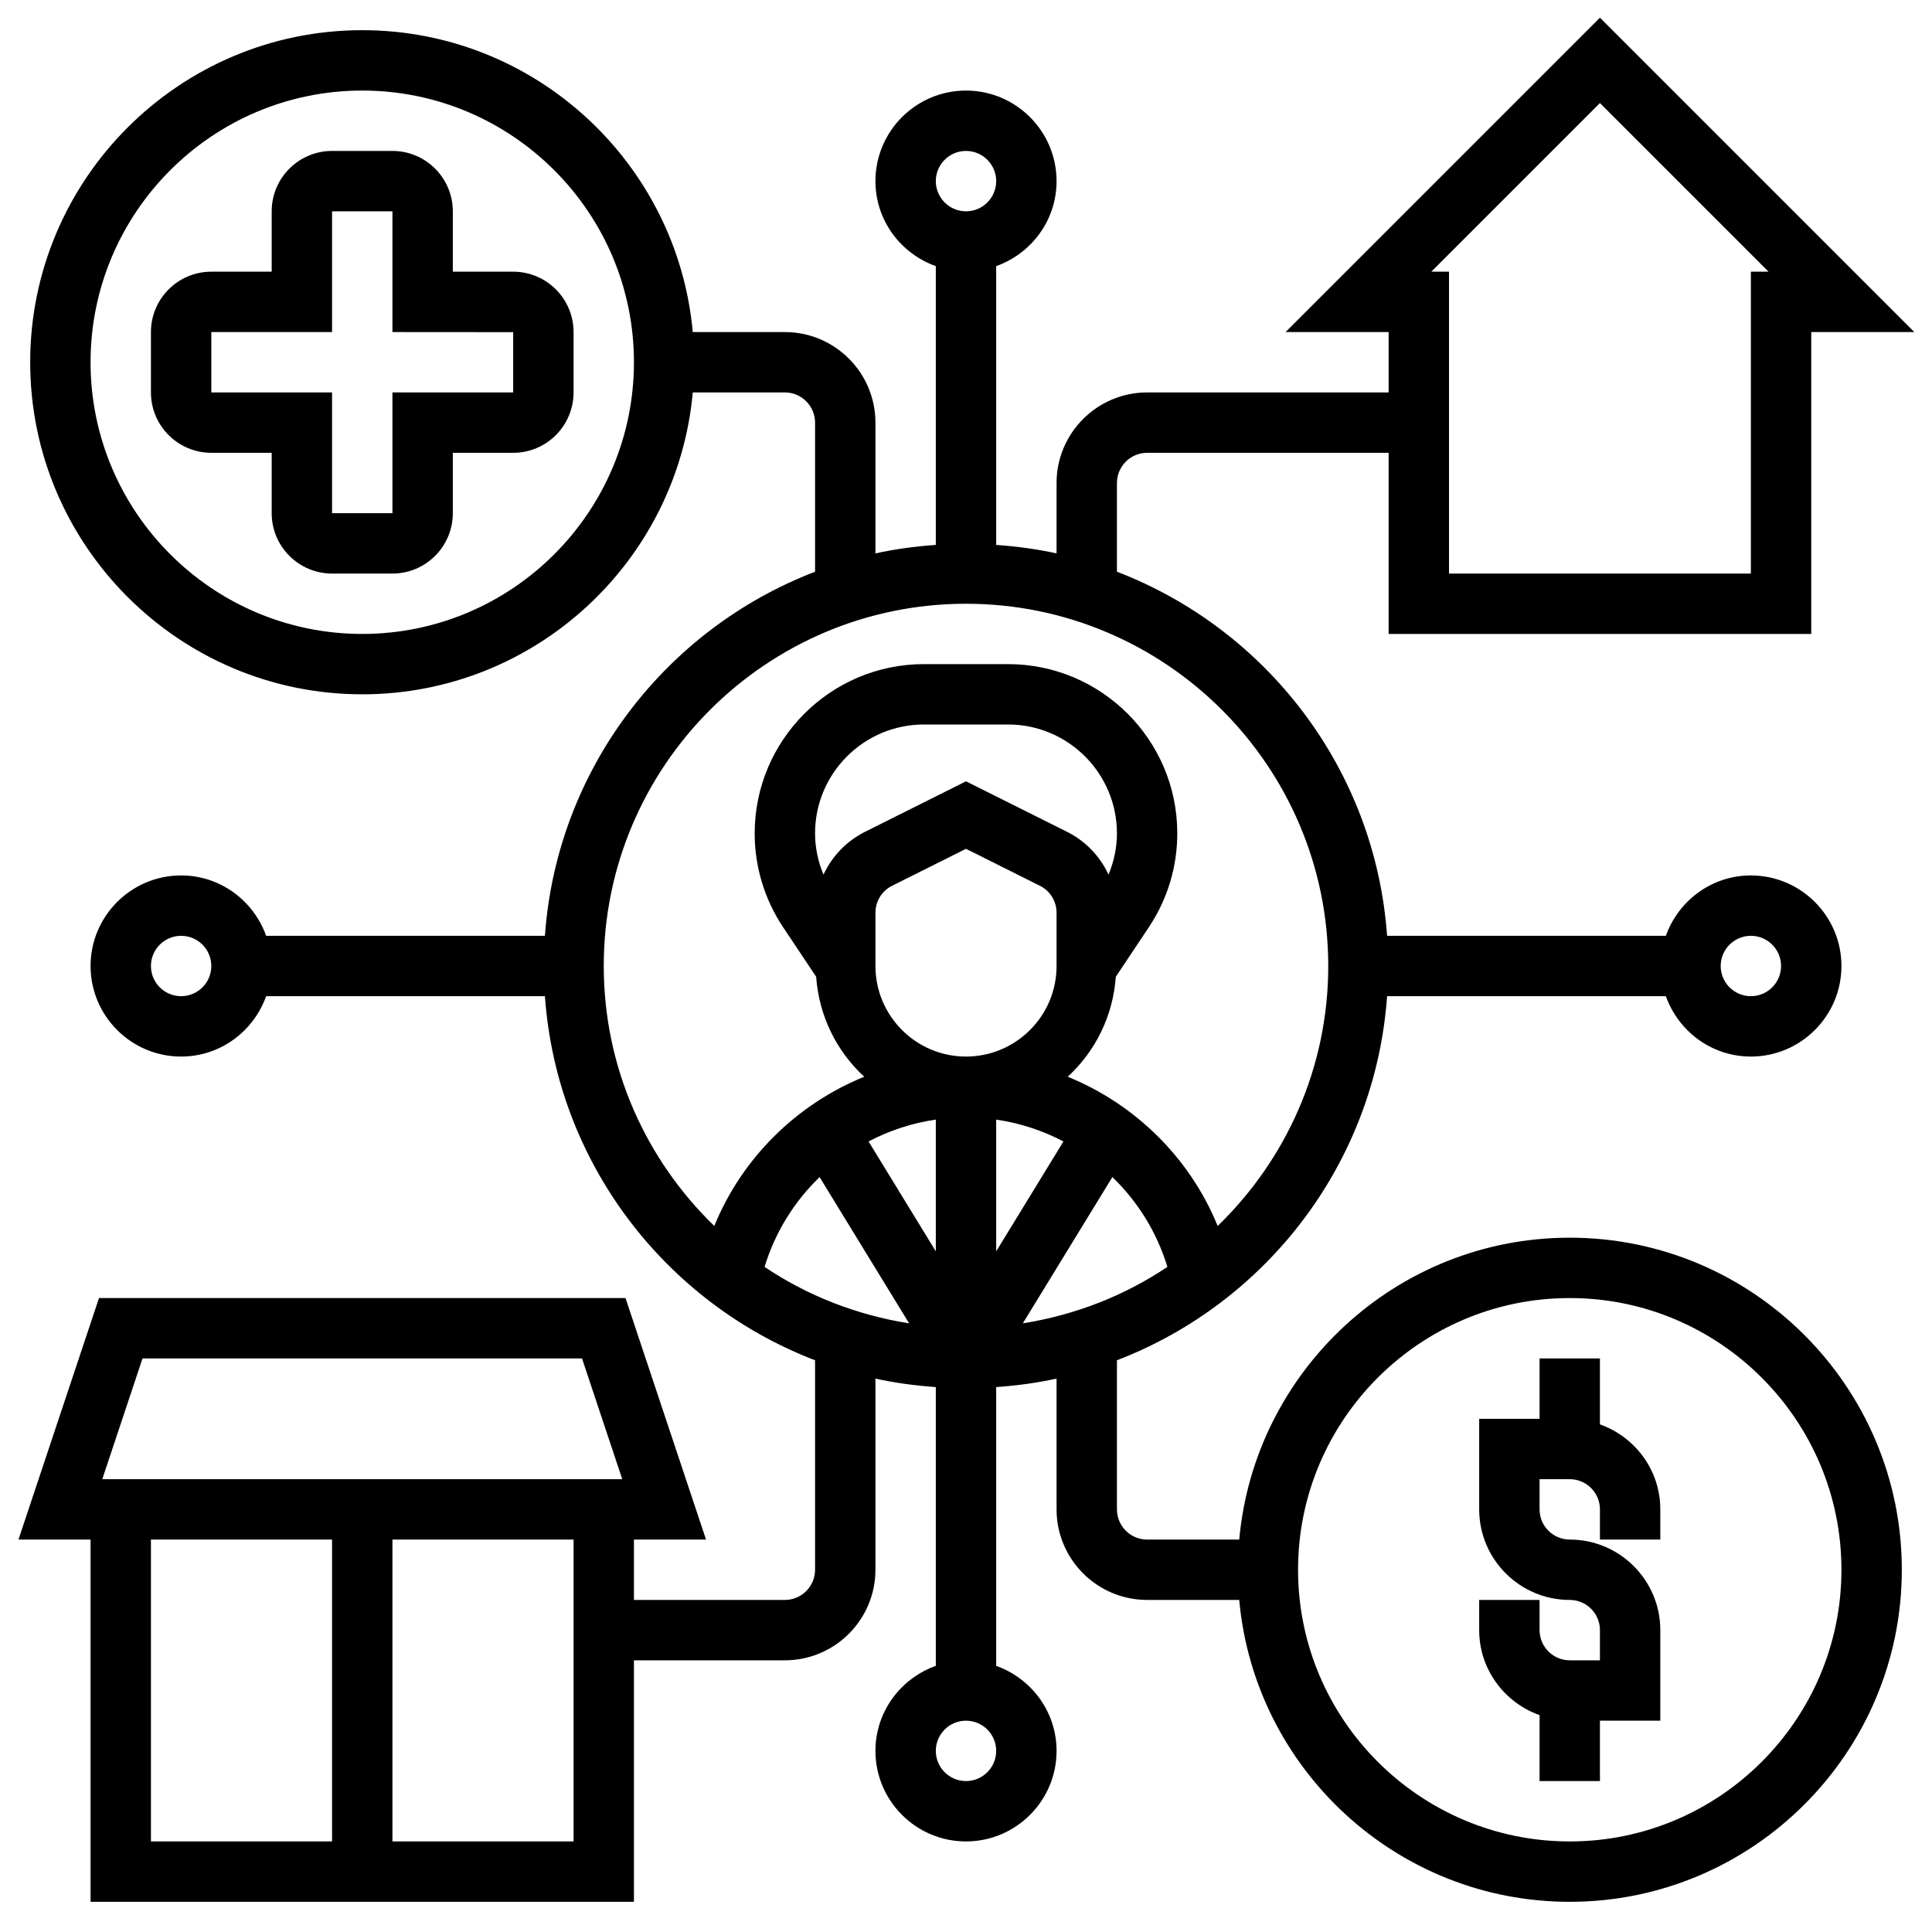
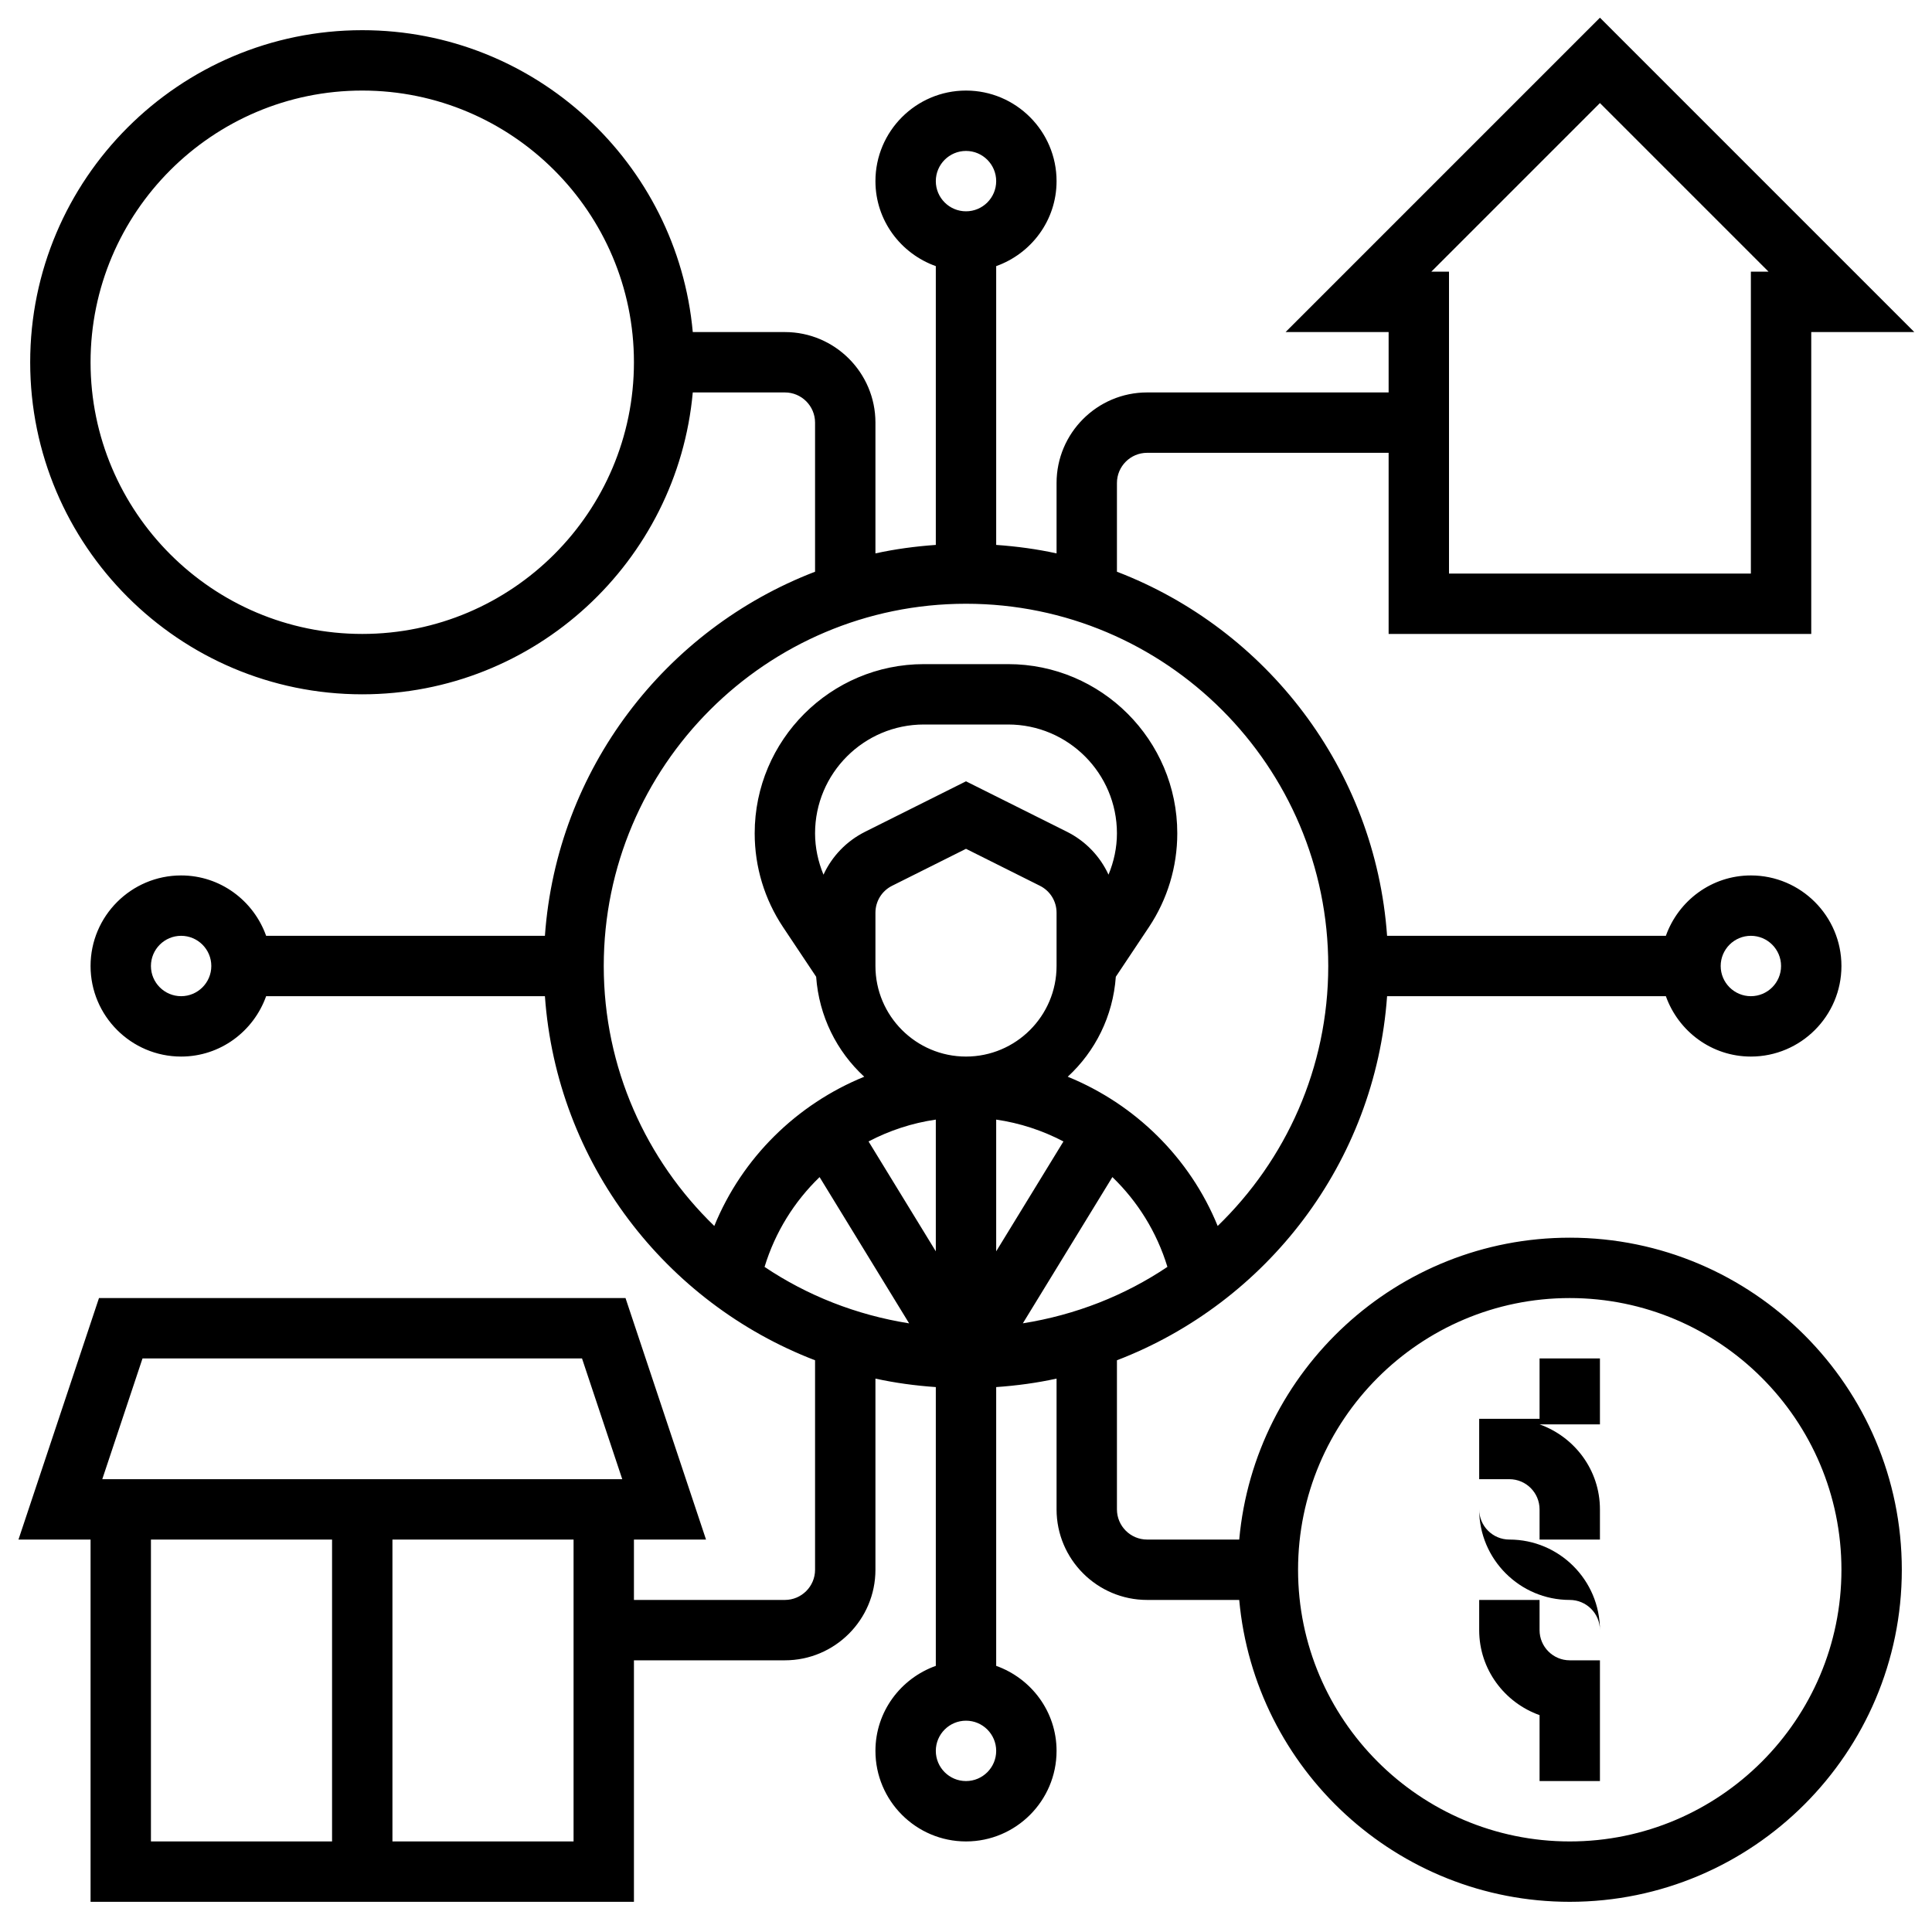
<svg xmlns="http://www.w3.org/2000/svg" id="_x33_0" enable-background="new 0 0 64 64" height="512" viewBox="0 0 64 64" width="512">
  <g>
-     <path d="m53 47.184v-2.184h-2v2h-2v3c0 1.654 1.346 3 3 3 .552 0 1 .449 1 1v1h-1c-.552 0-1-.449-1-1v-1h-2v1c0 1.302.839 2.402 2 2.816v2.184h2v-2h2v-3c0-1.654-1.346-3-3-3-.552 0-1-.449-1-1v-1h1c.552 0 1 .449 1 1v1h2v-1c0-1.302-.839-2.402-2-2.816z" />
+     <path d="m53 47.184v-2.184h-2v2h-2v3c0 1.654 1.346 3 3 3 .552 0 1 .449 1 1v1h-1c-.552 0-1-.449-1-1v-1h-2v1c0 1.302.839 2.402 2 2.816v2.184h2v-2v-3c0-1.654-1.346-3-3-3-.552 0-1-.449-1-1v-1h1c.552 0 1 .449 1 1v1h2v-1c0-1.302-.839-2.402-2-2.816z" />
    <path d="m52 41c-5.728 0-10.442 4.402-10.949 10h-3.051c-.552 0-1-.449-1-1v-4.939c4.957-1.904 8.556-6.54 8.949-12.061h9.235c.414 1.161 1.514 2 2.816 2 1.654 0 3-1.346 3-3s-1.346-3-3-3c-1.302 0-2.402.839-2.816 2h-9.235c-.393-5.521-3.992-10.157-8.949-12.061v-2.939c0-.551.448-1 1-1h8v6h14v-10h3.414l-10.414-10.414-10.414 10.414h3.414v2h-8c-1.654 0-3 1.346-3 3v2.332c-.651-.143-1.319-.233-2-.281v-9.235c1.161-.414 2-1.514 2-2.816 0-1.654-1.346-3-3-3s-3 1.346-3 3c0 1.302.839 2.402 2 2.816v9.235c-.681.048-1.349.138-2 .281v-4.332c0-1.654-1.346-3-3-3h-3.051c-.507-5.598-5.221-10-10.949-10-6.065 0-11 4.935-11 11s4.935 11 11 11c5.728 0 10.442-4.402 10.949-10h3.051c.552 0 1 .449 1 1v4.939c-4.957 1.904-8.556 6.54-8.949 12.061h-9.235c-.414-1.161-1.514-2-2.816-2-1.654 0-3 1.346-3 3s1.346 3 3 3c1.302 0 2.402-.839 2.816-2h9.235c.393 5.521 3.993 10.157 8.949 12.061v6.939c0 .551-.448 1-1 1h-5v-2h2.388l-2.667-8h-17.442l-2.667 8h2.388v12h18v-8h5c1.654 0 3-1.346 3-3v-6.332c.651.143 1.319.233 2 .281v9.235c-1.161.414-2 1.514-2 2.816 0 1.654 1.346 3 3 3s3-1.346 3-3c0-1.302-.839-2.402-2-2.816v-9.235c.681-.048 1.349-.138 2-.281v4.332c0 1.654 1.346 3 3 3h3.051c.507 5.598 5.221 10 10.949 10 6.065 0 11-4.935 11-11s-4.935-11-11-11zm1-37.586 5.586 5.586h-.586v10h-10v-10h-.586zm-41 17.586c-4.963 0-9-4.038-9-9s4.037-9 9-9 9 4.038 9 9-4.037 9-9 9zm-7.279 24h14.559l1.333 4h-17.225zm.279 6h6v10h-6zm8 10v-10h6v10zm14-33.395c0-1.988 1.617-3.605 3.605-3.605h2.789c1.989 0 3.606 1.617 3.606 3.605 0 .474-.1.936-.279 1.369-.279-.605-.756-1.11-1.379-1.422l-3.342-1.67-3.342 1.671c-.623.312-1.1.817-1.379 1.422-.178-.433-.279-.895-.279-1.37zm6 9.483c.79.115 1.539.363 2.228.724l-2.228 3.64zm-4-5.088v-1.764c0-.381.212-.724.553-.894l2.447-1.224 2.447 1.224c.341.17.553.513.553.894v1.764c0 1.654-1.346 3-3 3s-3-1.346-3-3zm2 9.452-2.228-3.64c.689-.361 1.438-.609 2.228-.724zm-3.85-2.459 2.966 4.845c-1.749-.278-3.376-.921-4.789-1.87.352-1.154.985-2.166 1.823-2.975zm9.699-.001c.838.809 1.471 1.821 1.823 2.975-1.412.949-3.04 1.592-4.789 1.87zm21.151-7.992c.552 0 1 .449 1 1s-.448 1-1 1-1-.449-1-1 .448-1 1-1zm-26-26c.552 0 1 .449 1 1s-.448 1-1 1-1-.449-1-1 .448-1 1-1zm-26 28c-.552 0-1-.449-1-1s.448-1 1-1 1 .449 1 1-.448 1-1 1zm14-1c0-6.617 5.383-12 12-12s12 5.383 12 12c0 3.378-1.408 6.429-3.663 8.612-.923-2.263-2.738-4.036-4.967-4.944.911-.838 1.499-2.003 1.593-3.312l1.095-1.642c.616-.924.941-2 .941-3.109.001-3.09-2.514-5.605-5.604-5.605h-2.789c-3.091 0-5.606 2.515-5.606 5.605 0 1.11.325 2.185.941 3.109l1.095 1.642c.094 1.308.682 2.474 1.593 3.312-2.229.907-4.044 2.681-4.967 4.944-2.254-2.183-3.662-5.234-3.662-8.612zm12 27c-.552 0-1-.449-1-1s.448-1 1-1 1 .449 1 1-.448 1-1 1zm20 2c-4.963 0-9-4.038-9-9s4.037-9 9-9 9 4.038 9 9-4.037 9-9 9z" />
-     <path d="m15 9v-2c0-1.103-.897-2-2-2h-2c-1.103 0-2 .897-2 2v2h-2c-1.103 0-2 .897-2 2v2c0 1.103.897 2 2 2h2v2c0 1.103.897 2 2 2h2c1.103 0 2-.897 2-2v-2h2c1.103 0 2-.897 2-2v-2c0-1.103-.897-2-2-2zm2 4h-4v4h-2v-4h-4v-2h4v-4h2v4l4 .003z" />
  </g>
</svg>